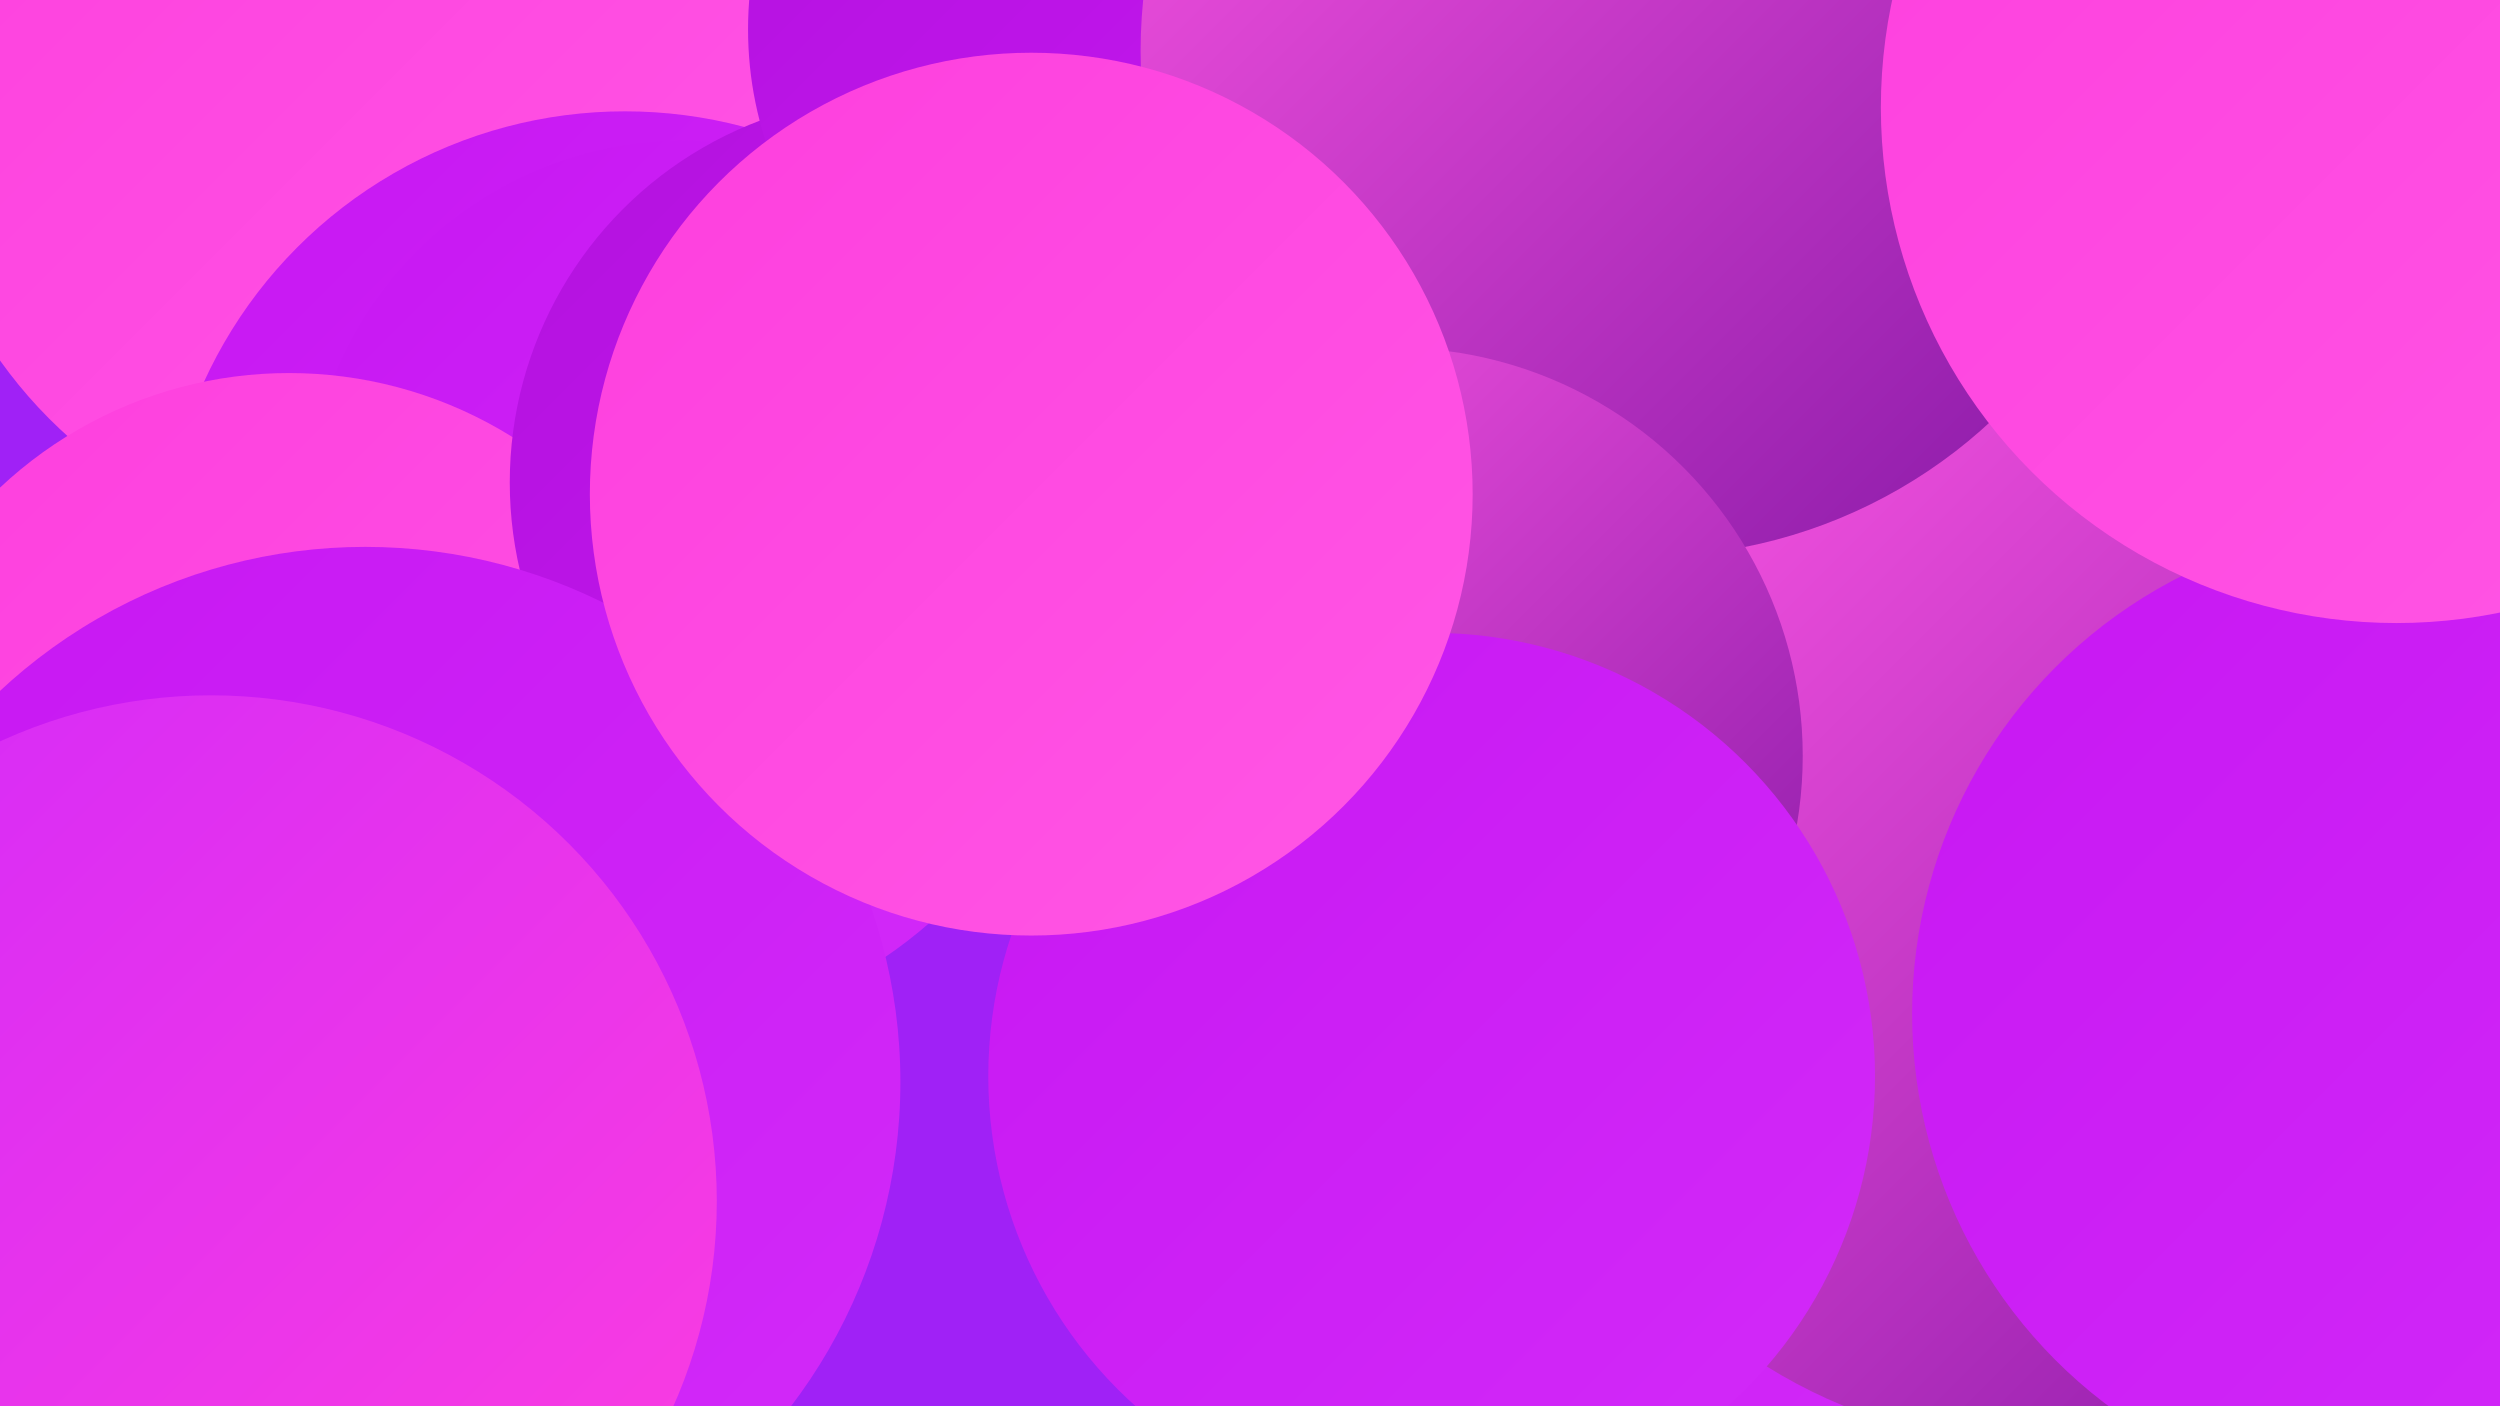
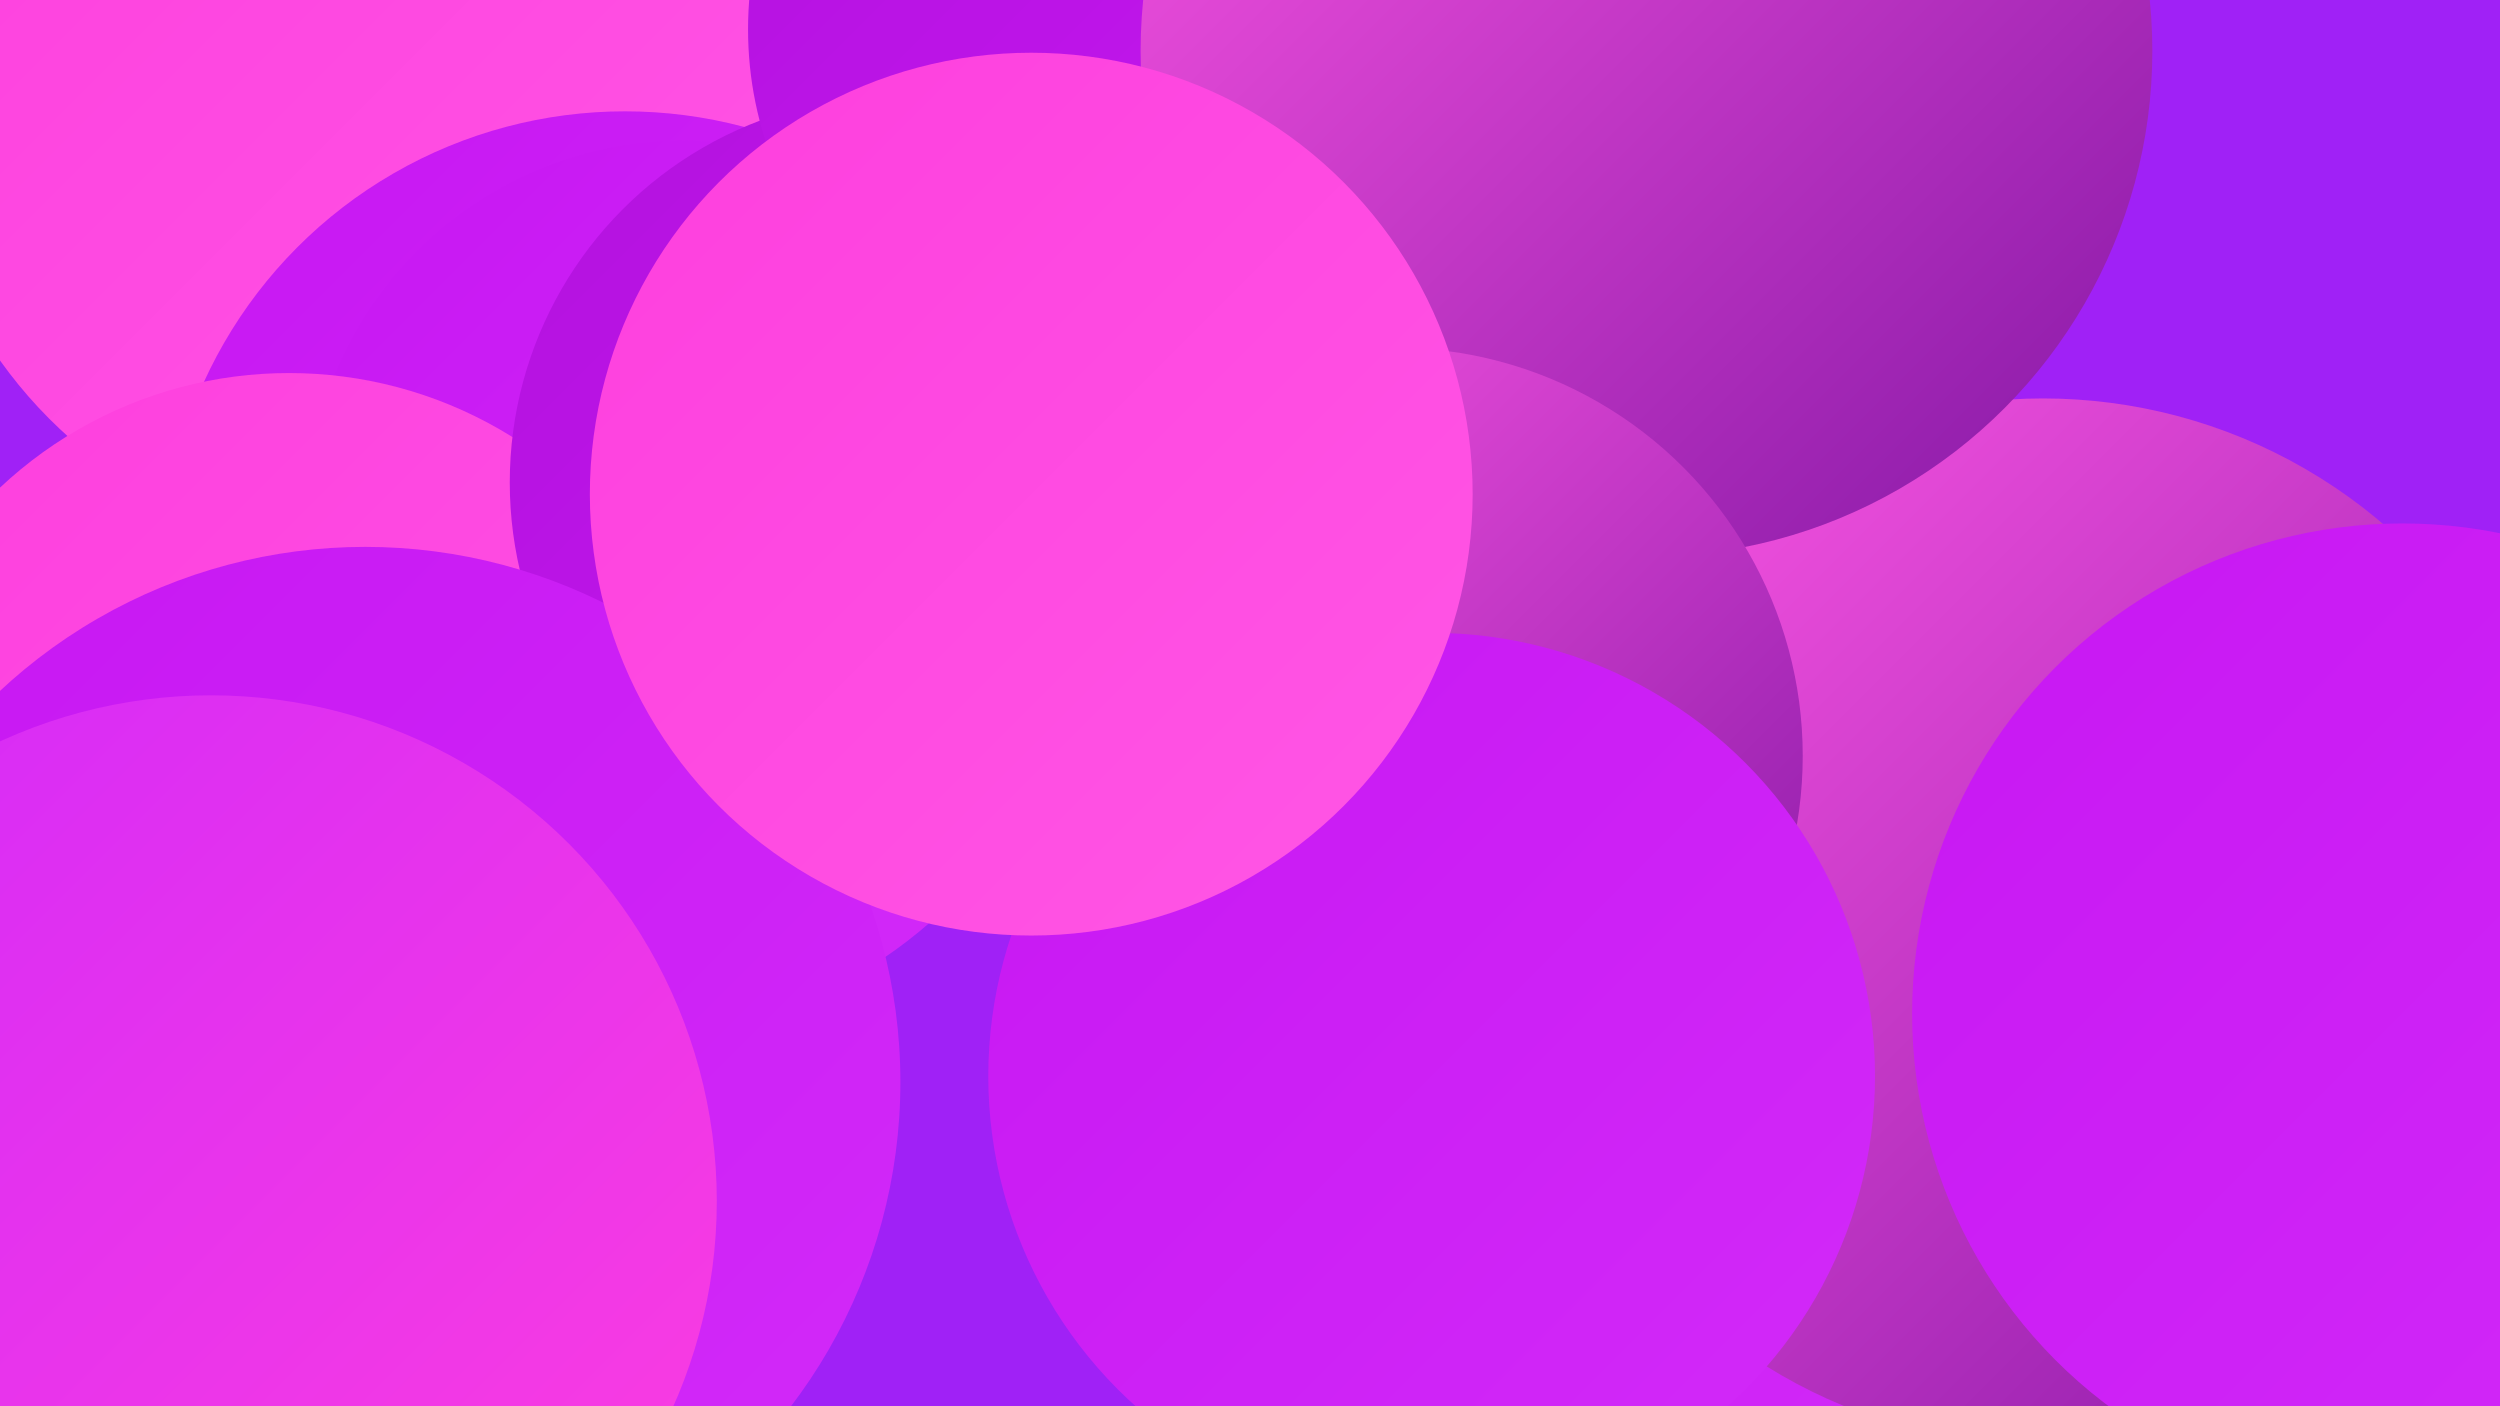
<svg xmlns="http://www.w3.org/2000/svg" width="1280" height="720">
  <defs>
    <linearGradient id="grad0" x1="0%" y1="0%" x2="100%" y2="100%">
      <stop offset="0%" style="stop-color:#8417a5;stop-opacity:1" />
      <stop offset="100%" style="stop-color:#9b15c1;stop-opacity:1" />
    </linearGradient>
    <linearGradient id="grad1" x1="0%" y1="0%" x2="100%" y2="100%">
      <stop offset="0%" style="stop-color:#9b15c1;stop-opacity:1" />
      <stop offset="100%" style="stop-color:#b312de;stop-opacity:1" />
    </linearGradient>
    <linearGradient id="grad2" x1="0%" y1="0%" x2="100%" y2="100%">
      <stop offset="0%" style="stop-color:#b312de;stop-opacity:1" />
      <stop offset="100%" style="stop-color:#c717f2;stop-opacity:1" />
    </linearGradient>
    <linearGradient id="grad3" x1="0%" y1="0%" x2="100%" y2="100%">
      <stop offset="0%" style="stop-color:#c717f2;stop-opacity:1" />
      <stop offset="100%" style="stop-color:#d32af9;stop-opacity:1" />
    </linearGradient>
    <linearGradient id="grad4" x1="0%" y1="0%" x2="100%" y2="100%">
      <stop offset="0%" style="stop-color:#d32af9;stop-opacity:1" />
      <stop offset="100%" style="stop-color:#fe3ede;stop-opacity:1" />
    </linearGradient>
    <linearGradient id="grad5" x1="0%" y1="0%" x2="100%" y2="100%">
      <stop offset="0%" style="stop-color:#fe3ede;stop-opacity:1" />
      <stop offset="100%" style="stop-color:#ff57e5;stop-opacity:1" />
    </linearGradient>
    <linearGradient id="grad6" x1="0%" y1="0%" x2="100%" y2="100%">
      <stop offset="0%" style="stop-color:#ff57e5;stop-opacity:1" />
      <stop offset="100%" style="stop-color:#8417a5;stop-opacity:1" />
    </linearGradient>
  </defs>
  <rect width="1280" height="720" fill="#a021f6" />
  <circle cx="193" cy="47" r="237" fill="url(#grad5)" />
  <circle cx="320" cy="294" r="237" fill="url(#grad3)" />
  <circle cx="350" cy="265" r="193" fill="url(#grad3)" />
  <circle cx="148" cy="407" r="216" fill="url(#grad5)" />
  <circle cx="459" cy="247" r="198" fill="url(#grad2)" />
  <circle cx="242" cy="594" r="195" fill="url(#grad5)" />
  <circle cx="187" cy="554" r="274" fill="url(#grad3)" />
  <circle cx="1074" cy="580" r="190" fill="url(#grad0)" />
  <circle cx="650" cy="15" r="194" fill="url(#grad3)" />
  <circle cx="935" cy="597" r="253" fill="url(#grad1)" />
  <circle cx="826" cy="511" r="283" fill="url(#grad3)" />
  <circle cx="1046" cy="472" r="268" fill="url(#grad6)" />
  <circle cx="569" cy="15" r="186" fill="url(#grad2)" />
  <circle cx="1230" cy="519" r="251" fill="url(#grad3)" />
  <circle cx="843" cy="26" r="259" fill="url(#grad6)" />
  <circle cx="714" cy="387" r="209" fill="url(#grad6)" />
  <circle cx="733" cy="551" r="227" fill="url(#grad3)" />
  <circle cx="528" cy="253" r="226" fill="url(#grad5)" />
  <circle cx="108" cy="615" r="259" fill="url(#grad4)" />
-   <circle cx="1227" cy="55" r="264" fill="url(#grad5)" />
</svg>